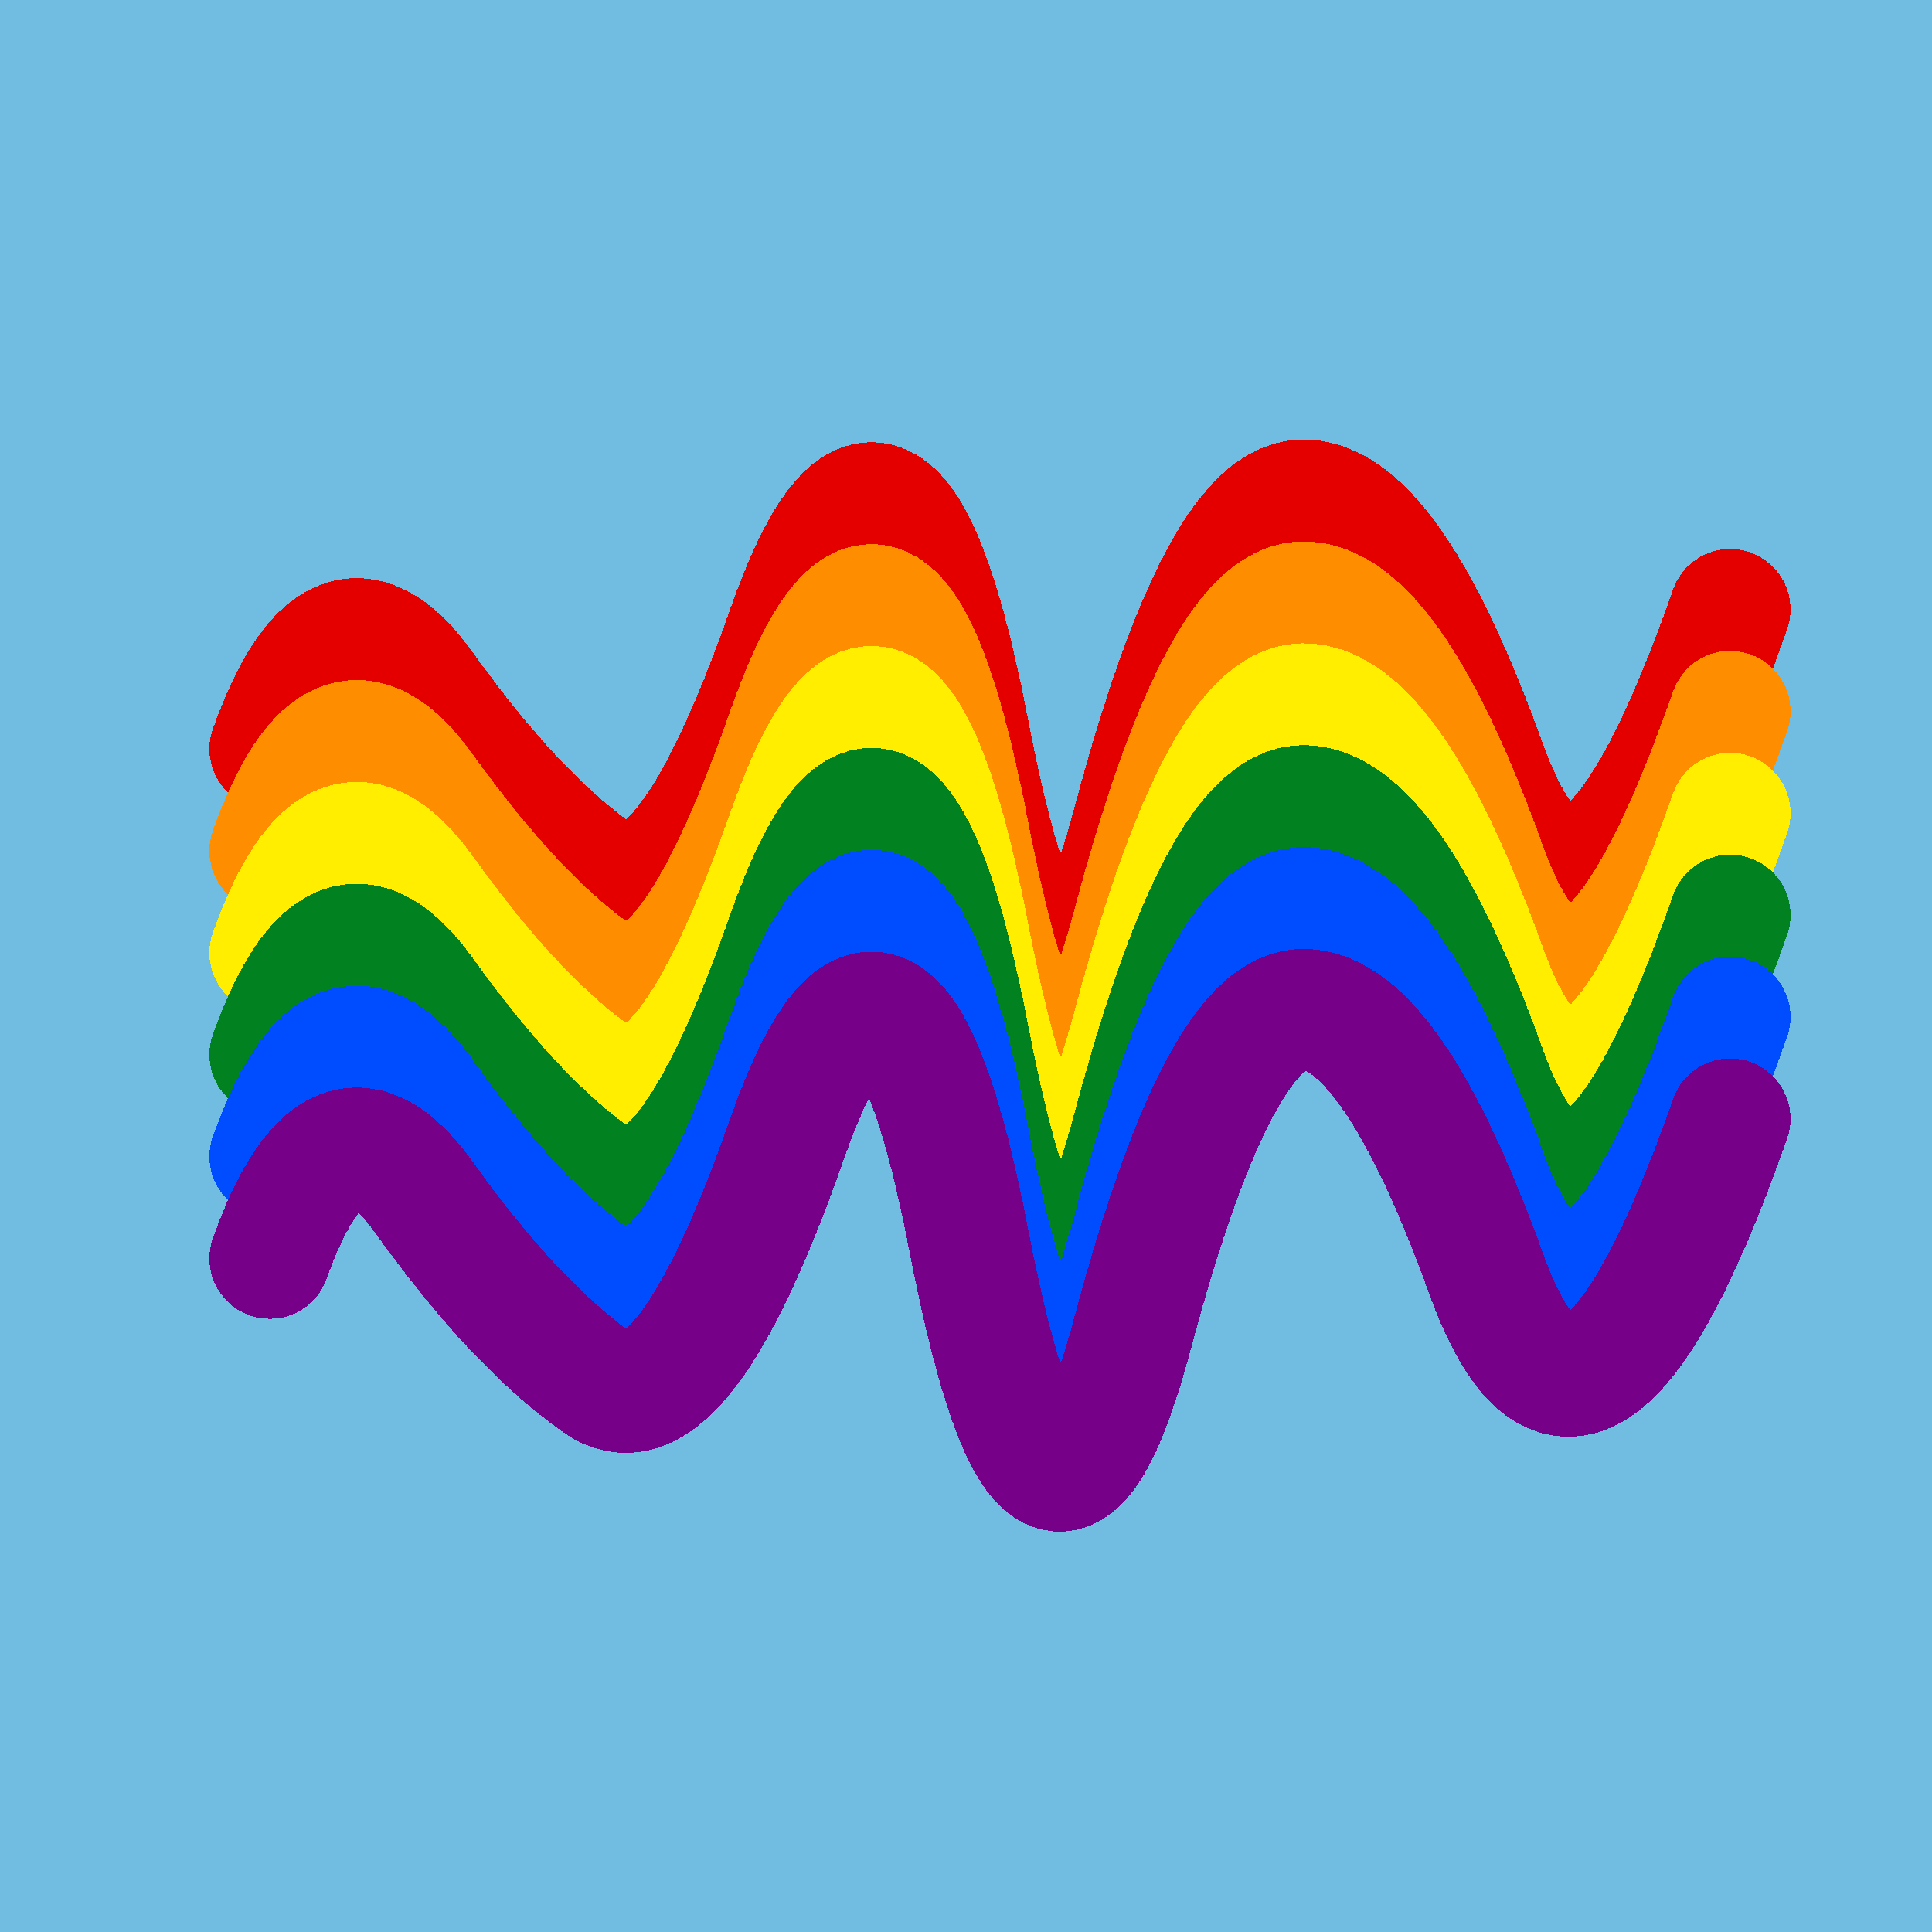
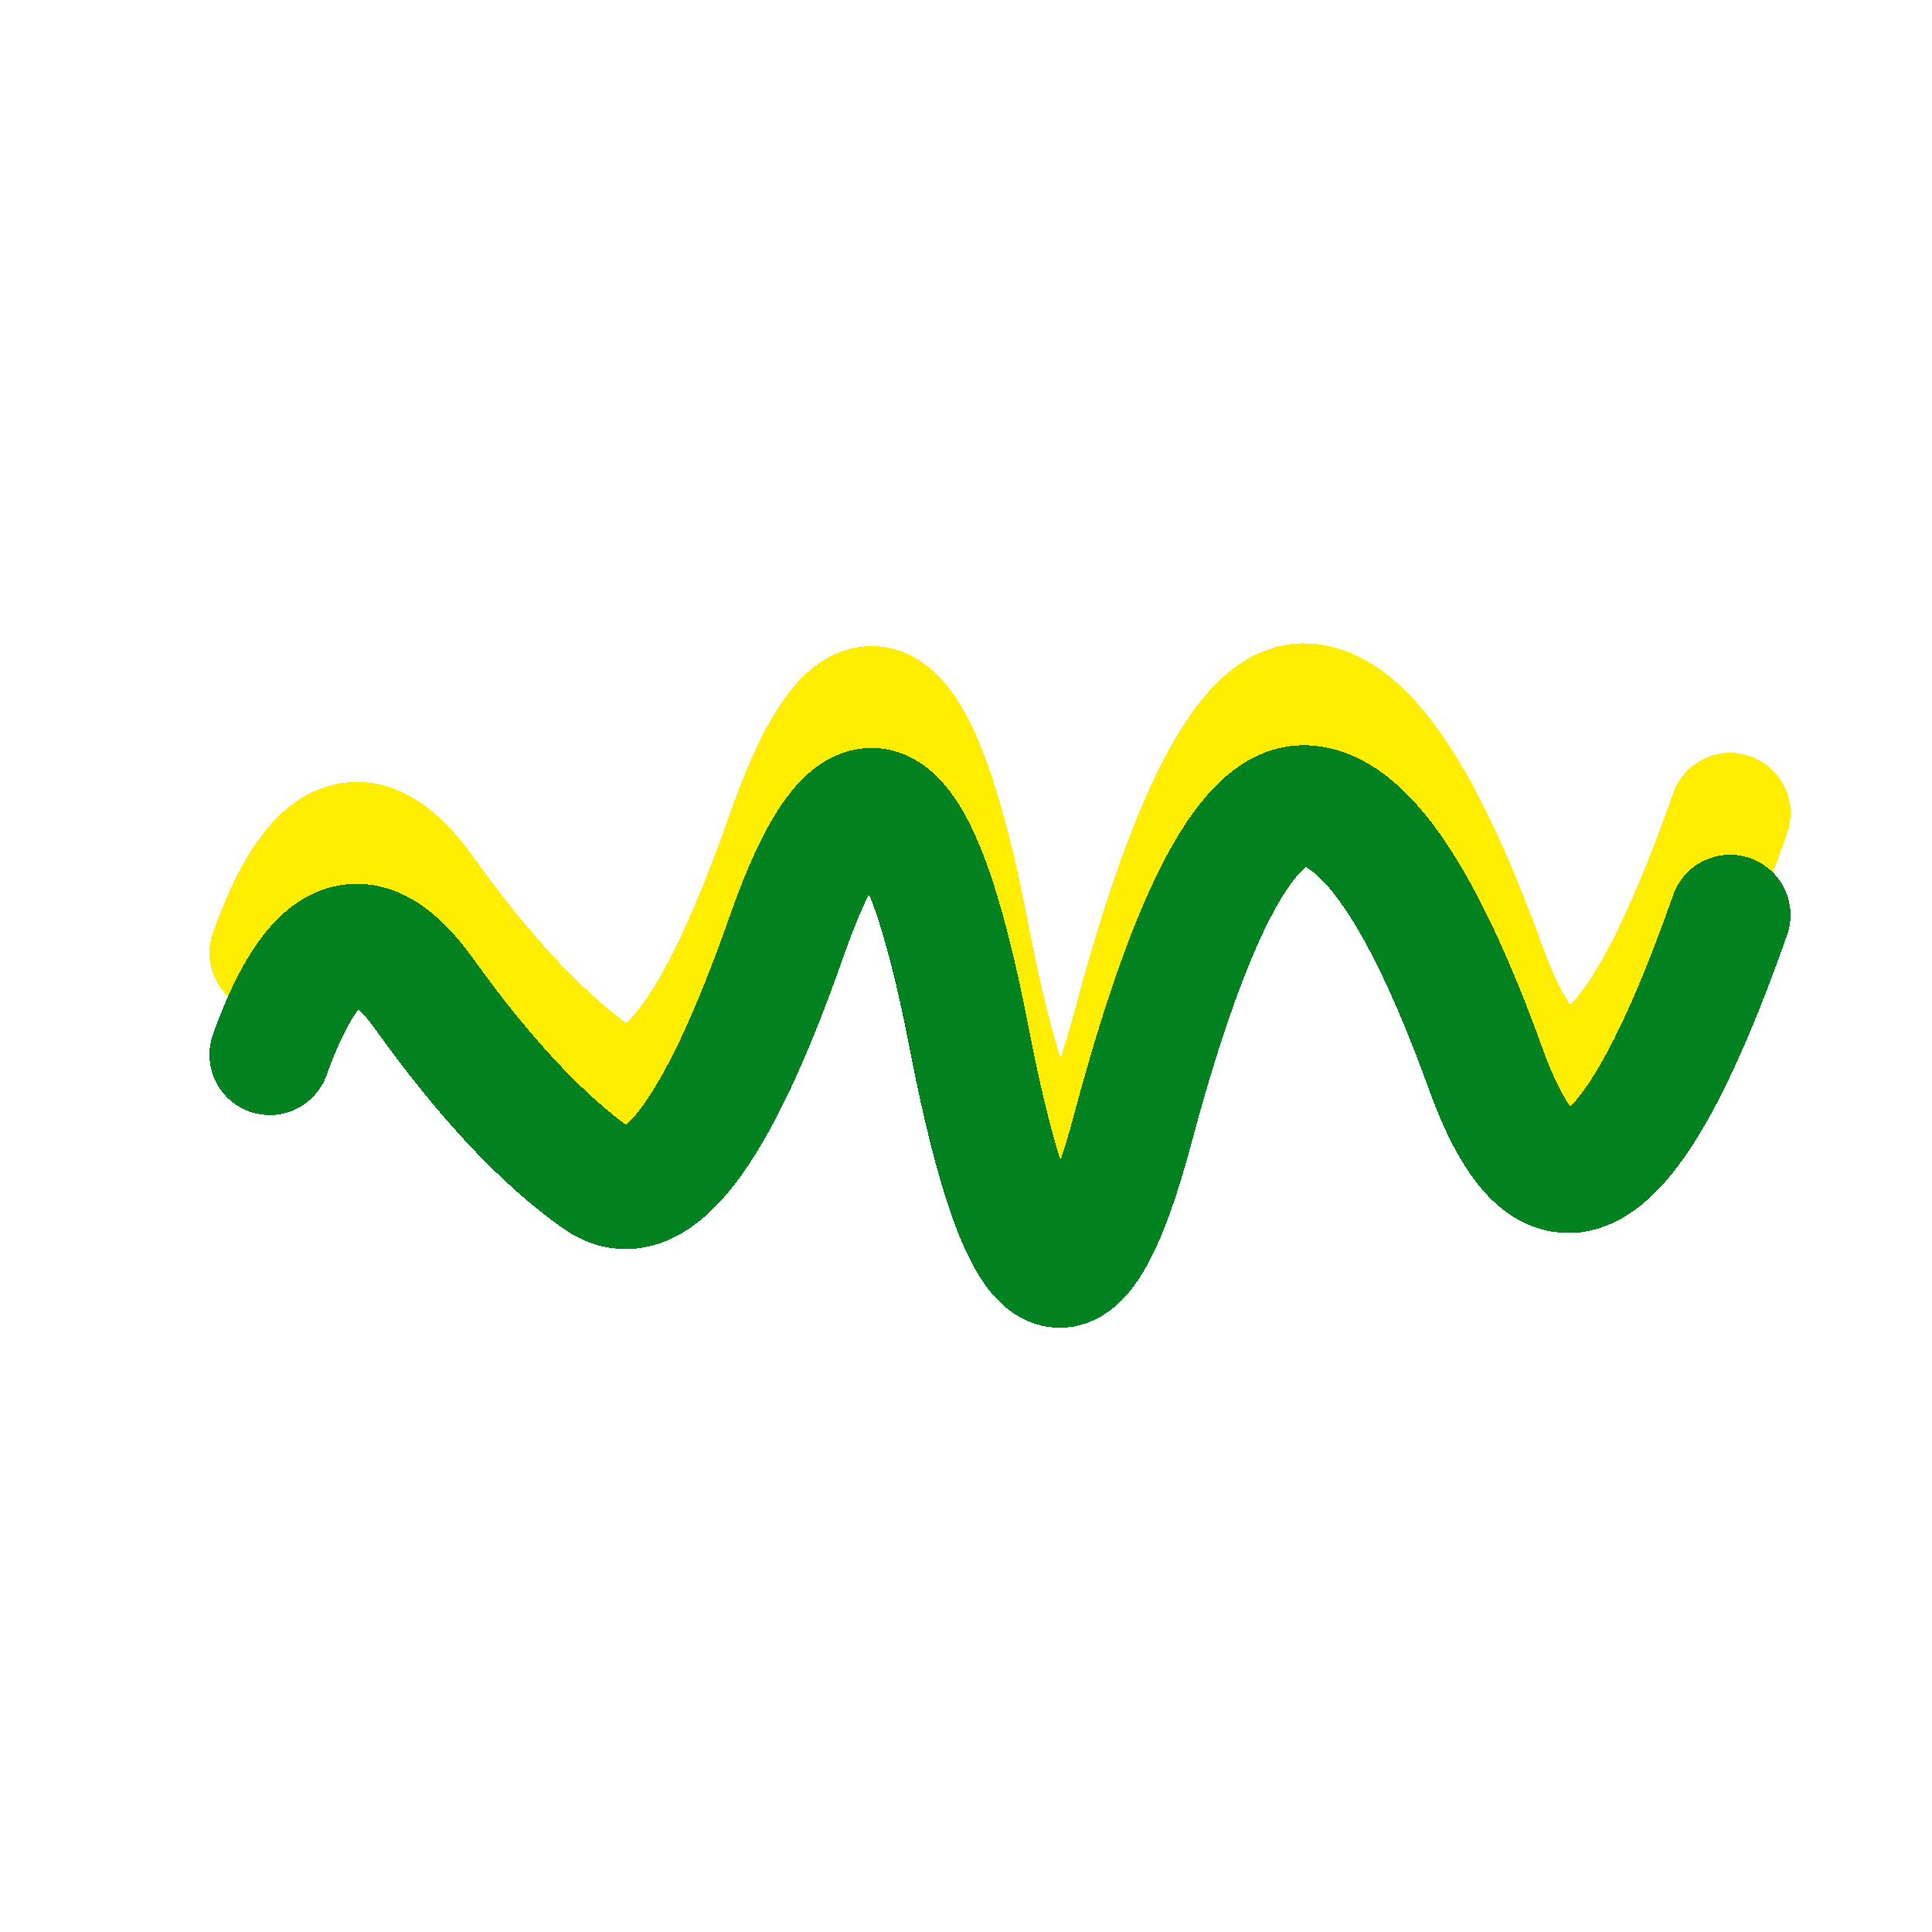
<svg xmlns="http://www.w3.org/2000/svg" width="1024" height="1024" viewBox="0 0 1024 1024" shape-rendering="crispEdges">
-   <rect width="1024" height="1024" fill="#71BCE1" />
-   <path d="M143,397 Q178,299,225,365,273,432,317,463,361,494,417,334,473,175,514,390,556,605,601,434,647,263,692,265,738,267,788,406,839,545,917,323" fill="transparent" stroke="#E50000" stroke-width="64" stroke-linecap="round" transform="translate(0,0)" />
-   <path d="M143,397 Q178,299,225,365,273,432,317,463,361,494,417,334,473,175,514,390,556,605,601,434,647,263,692,265,738,267,788,406,839,545,917,323" fill="transparent" stroke="#FF8D00" stroke-width="64" stroke-linecap="round" transform="translate(0,54)" />
  <path d="M143,397 Q178,299,225,365,273,432,317,463,361,494,417,334,473,175,514,390,556,605,601,434,647,263,692,265,738,267,788,406,839,545,917,323" fill="transparent" stroke="#FFEE00" stroke-width="64" stroke-linecap="round" transform="translate(0,108)" />
  <path d="M143,397 Q178,299,225,365,273,432,317,463,361,494,417,334,473,175,514,390,556,605,601,434,647,263,692,265,738,267,788,406,839,545,917,323" fill="transparent" stroke="#028121" stroke-width="64" stroke-linecap="round" transform="translate(0,162)" />
-   <path d="M143,397 Q178,299,225,365,273,432,317,463,361,494,417,334,473,175,514,390,556,605,601,434,647,263,692,265,738,267,788,406,839,545,917,323" fill="transparent" stroke="#004CFF" stroke-width="64" stroke-linecap="round" transform="translate(0,216)" />
-   <path d="M143,397 Q178,299,225,365,273,432,317,463,361,494,417,334,473,175,514,390,556,605,601,434,647,263,692,265,738,267,788,406,839,545,917,323" fill="transparent" stroke="#770088" stroke-width="64" stroke-linecap="round" transform="translate(0,270)" />
</svg>